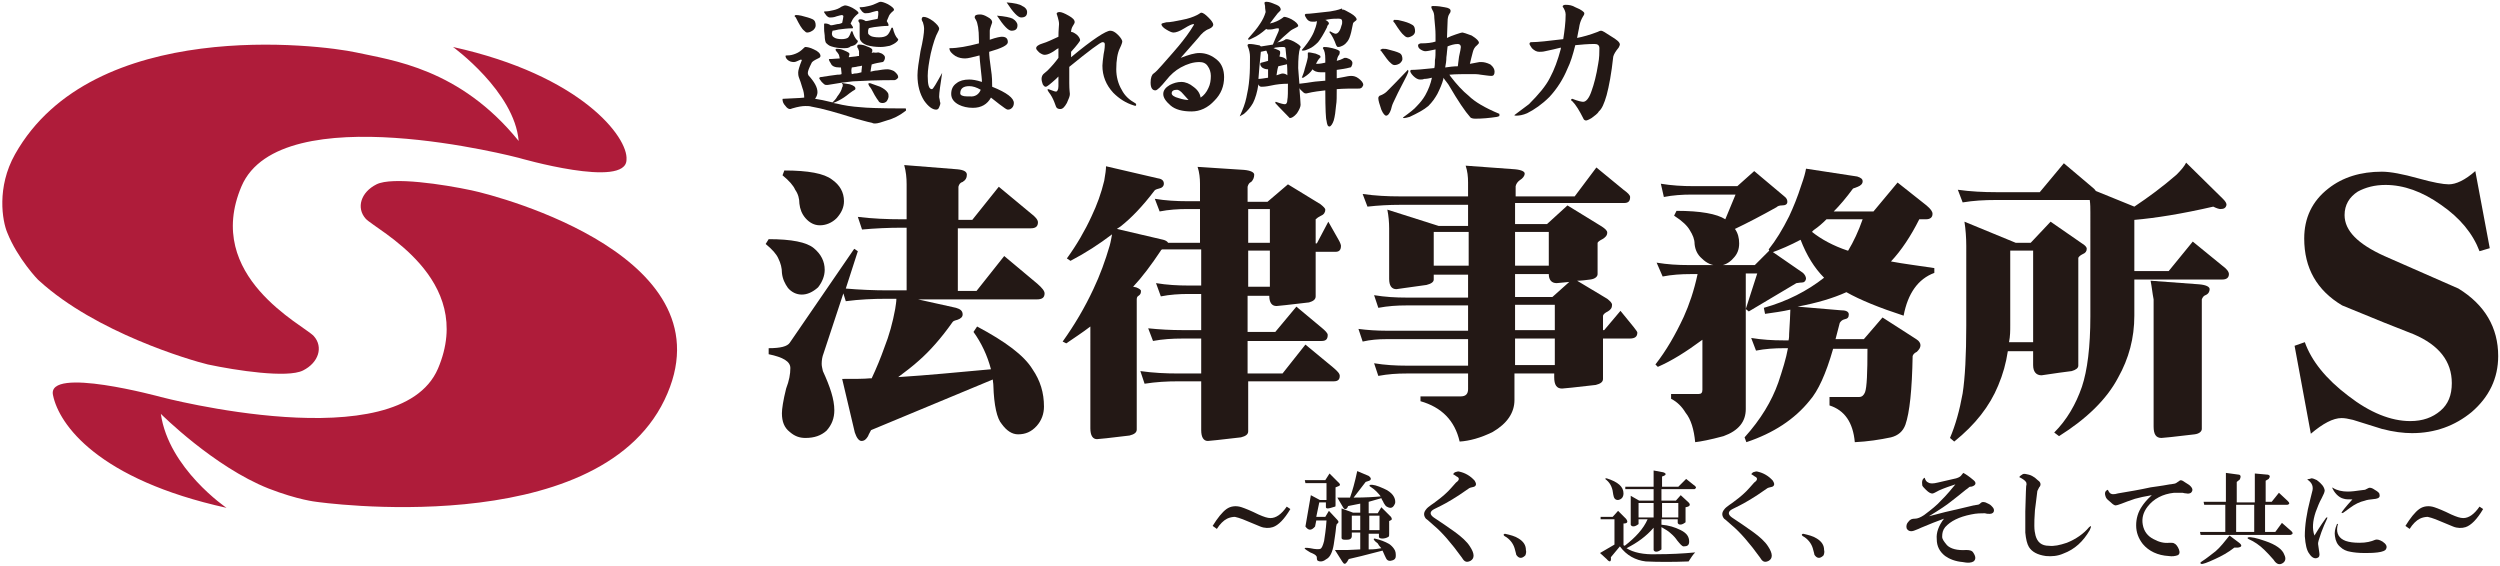
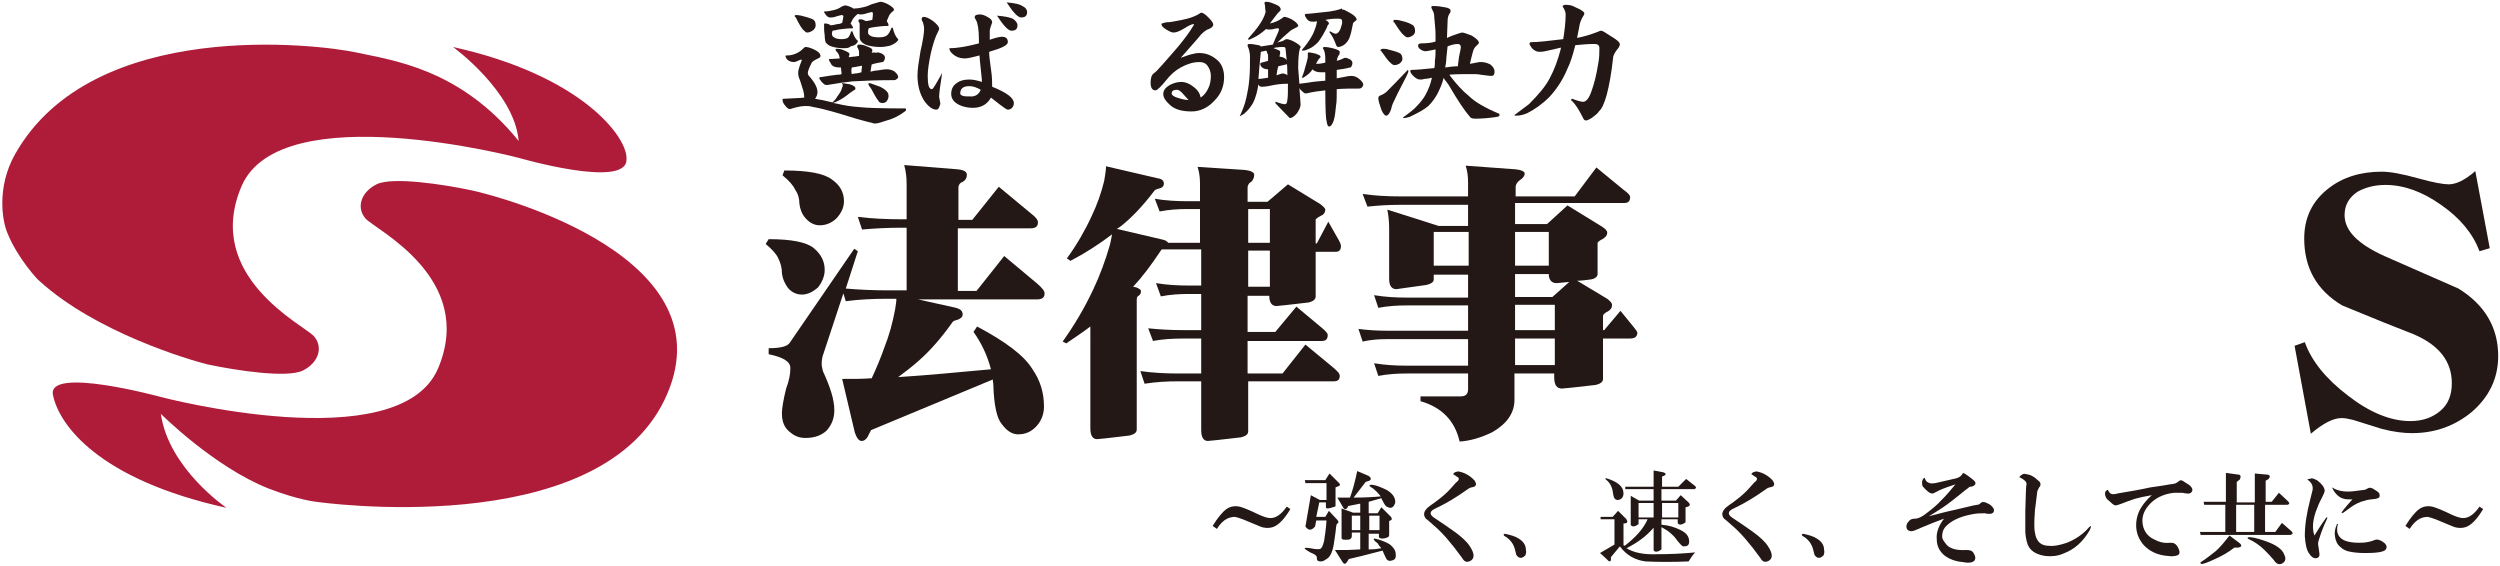
<svg xmlns="http://www.w3.org/2000/svg" version="1.1" id="レイヤー_1" x="0px" y="0px" width="415px" height="94px" viewBox="0 0 415 94" style="enable-background:new 0 0 415 94;" xml:space="preserve">
  <style type="text/css">
	.st0{fill:#231815;}
	.st1{fill:#AF1C3A;}
</style>
  <g>
    <g>
      <path class="st0" d="M276.1,78.4c0.6,0.2,0.5,0.5-0.2,0.7v1.7h2.7l1.3-1.3l1.5,1.2c0.2,0.2,0.2,0.3-0.1,0.5h-5.5v1.9h2.4l0.8-0.9    l1.3,1.2c0.4,0.4,0.2,0.7-0.5,0.8v2.5l-0.3,0.2c-0.5,0.3-0.9,0.2-1-0.1v-0.6h-2.7v0.9c1.2,0.1,2.2,0.4,3.2,0.9    c1,0.5,1.4,1.1,1.4,1.9c0,0.6-0.3,0.8-0.9,0.8c-0.3,0-0.6-0.4-1.1-1c-0.2-0.3-0.5-0.7-1.1-1.2c-0.3-0.3-0.8-0.6-1.5-1v3.7    l-0.3,0.2c-0.5,0.3-0.9,0.2-1-0.1v-3.7c-1.2,1.4-2.7,2.5-4.5,3.4c1.1,0.7,2.8,1.1,5.1,1c2.1,0,4.2-0.1,6.3-0.3    c-0.4,0.4-0.7,0.9-1.1,1.5c-2.6,0.1-5,0.1-7.1,0c-1.7-0.2-3.2-1-4.3-2.5l-1.5,1.8c0.1,0.8-0.2,0.9-0.7,0.3l-1.1-1l2.4-1.4v-4.2    h-2.3v-0.4h2l0.9-1l1.3,1.3c0.4,0.5,0.3,0.8-0.4,0.8v3.6l0.2,0.1c1.8-1.4,3.1-2.8,3.8-4.4H272V87l-0.3,0.2c-0.5,0.3-0.9,0.2-1-0.1    v-4.8l1.4,0.8h2.4v-1.9h-4.7v-0.4h4.7v-2.7L276.1,78.4z M269.5,81.9c0,0.6-0.3,1-0.9,1.1c-0.5,0-0.7-0.3-0.8-0.9    c-0.1-1-0.4-1.8-1.1-2.4c-0.3-0.2-0.3-0.3,0-0.3C268.6,80,269.5,80.8,269.5,81.9z M272,85.9h2.5v-2.4H272V85.9z M275.9,85.9h2.7    v-2.4h-2.7V85.9z" />
    </g>
    <g>
      <path class="st0" d="M201.3,87.3c0.8-1.3,1.6-2.3,2.3-2.8c0.7-0.5,1.6-0.6,2.5-0.3c0.6,0.2,1.6,0.6,2.8,1.2c0.9,0.4,1.5,0.6,2,0.6    c0.9,0,1.8-0.6,2.7-1.9l0.6,0.4c-1,1.7-2,2.7-2.9,3c-0.6,0.2-1.4,0.2-2.1-0.1c-0.7-0.3-1.7-0.7-2.9-1.2c-0.5-0.2-0.9-0.3-1.3-0.4    c-0.4,0-0.9,0.1-1.3,0.3c-0.6,0.3-1.2,0.9-1.7,1.7L201.3,87.3z" />
      <path class="st0" d="M221.8,87.4c-0.1,1.2-0.3,2.2-0.4,3c-0.2,1.2-0.6,2.1-1.2,2.4c-0.5,0.4-1,0.5-1.4,0.3c-0.1,0-0.2-0.2-0.2-0.4    c0-0.2,0-0.3-0.1-0.4c-0.1-0.2-0.5-0.4-1-0.6c-0.5-0.3-0.8-0.5-0.9-0.6c-0.1-0.2,0.2-0.2,0.9-0.1c0.9,0.2,1.5,0.2,1.7,0.1    c0.2-0.1,0.4-0.5,0.6-1.3c0.1-0.7,0.3-1.8,0.4-3.4h-1.7l-0.2,1c-0.6,0.7-1.1,0.7-1.6,0l0.9-5.2l1.5,0.8h1.1v-2.8h-3.5l-0.1-0.5    h3.4l0.7-1.1l1.6,1.6c0.2,0.2,0.2,0.4-0.1,0.5l-0.5,0.2v2.9c0,0.2,0,0.3-0.1,0.3c-0.6,0.2-1,0.3-1.2,0.3c-0.2,0-0.3-0.1-0.3-0.2    v-0.8H219l-0.5,2.4h1.5l0.6-1l1.4,1.5c0.3,0.3,0.2,0.5-0.1,0.7L221.8,87.4z M227.3,91.2c0.9,0,1.5-0.1,2-0.2    c-0.3-0.3-0.5-0.6-0.6-0.8c-0.7-0.5-0.8-0.8-0.5-0.8c0.9,0.2,1.7,0.5,2.4,0.9c0.3,0.2,0.6,0.5,0.8,0.8c0.3,0.4,0.3,0.8,0.3,1.2    c0,0.4-0.2,0.6-0.5,0.7c-0.5,0.2-0.9,0.1-1.1-0.3c-0.1-0.2-0.3-0.6-0.6-1.3l-3.5,0.9l-2.1,0.5l-0.3,0.5c-0.3,0.4-0.5,0.4-0.8-0.1    l-1.2-1.9h2.1l2.1-0.1v-2.8h-1.4v0.6c0,0.2-0.1,0.4-0.3,0.5c-0.2,0.1-0.5,0.1-0.8,0.1c-0.4,0-0.6-0.1-0.6-0.3v-4.9l1.9,0.7h1.2    v-1.5l-2,0.4l-0.1,0.2c-0.2,0.4-0.5,0.4-0.7,0.1l-1-1.7c0.5,0,1.2,0,2.1,0c0.4-1.1,0.8-2.5,1.2-4.4l1.9,0.8    c0.4,0.3,0.5,0.6,0.1,0.8l-0.6,0.2l-2,2.6c2,0,3.5-0.1,4.5-0.2c-0.4-0.5-0.9-1.1-1.7-1.6c-0.2-0.1-0.2-0.2-0.1-0.3    c0.5-0.1,1.2,0.1,2.3,0.6c1.4,0.6,2,1.5,1.9,2.4c-0.3,0.8-0.7,1-1.4,0.6c-0.2-0.1-0.3-0.3-0.5-0.6c-0.1-0.3-0.3-0.5-0.4-0.8    c-0.7,0.2-1.4,0.4-2.1,0.6v1.9h1.5l0.6-1l1.6,1.6c0.2,0.3,0.2,0.5-0.1,0.6l-0.2,0.1v2.1c0,0.3,0,0.4-0.1,0.5    c-0.3,0.2-0.7,0.3-1,0.3c-0.4,0-0.6-0.1-0.6-0.3v-0.5h-1.7V91.2z M224.4,85.6V88h1.4v-2.4H224.4z M227.3,88h1.7v-2.4h-1.7V88z" />
      <path class="st0" d="M241.2,78.7c0.1-0.1,0.2-0.2,0.3-0.3c0.3-0.1,0.6-0.2,0.8-0.1c0.9,0.2,1.8,0.7,2.5,1.5c0.3,0.5,0.3,0.8-0.1,1    c-0.5,0.1-0.8,0.2-0.9,0.3c-2.1,1.5-3.7,2.4-4.5,2.8l-1.2,0.6c-0.8,0.4-0.8,0.9-0.1,1.4c1.2,0.8,2.4,1.6,3.5,2.4    c1.1,0.8,2,1.6,2.5,2.4c0.8,1.2,0.8,2,0.1,2.4c-0.6,0.3-1,0.2-1.4-0.5c-1.8-2.5-3.4-4.3-4.6-5.3c-0.7-0.6-1.1-1-1.4-1.2    c-0.4-0.5-0.4-1,0-1.5c0.2-0.3,0.5-0.5,0.9-0.8c0.2-0.1,0.4-0.3,0.7-0.5c1.1-0.8,2-1.6,2.6-2.3l0.8-0.9c0.6-0.4,0.6-0.8,0.1-1    C241.7,79,241.5,78.9,241.2,78.7z" />
      <path class="st0" d="M253.2,92.2c-0.6,0.6-1.1,0.5-1.5-0.1c0-0.1-0.1-0.4-0.2-0.8c-0.2-0.9-0.7-1.6-1.4-2.1    c-0.6-0.3-0.6-0.5-0.3-0.6c0.9,0.2,1.7,0.4,2.3,0.8c0.8,0.5,1.2,1.1,1.2,1.9C253.4,91.6,253.3,92,253.2,92.2z" />
      <path class="st0" d="M290.7,78.7c0.1-0.1,0.2-0.2,0.3-0.3c0.3-0.1,0.6-0.2,0.8-0.1c0.9,0.2,1.8,0.7,2.5,1.5c0.3,0.5,0.3,0.8-0.1,1    c-0.5,0.1-0.8,0.2-0.9,0.3c-2.1,1.5-3.7,2.4-4.5,2.8l-1.2,0.6c-0.8,0.4-0.8,0.9-0.1,1.4c1.2,0.8,2.4,1.6,3.5,2.4    c1.1,0.8,2,1.6,2.5,2.4c0.8,1.2,0.8,2,0.1,2.4c-0.6,0.3-1,0.2-1.4-0.5c-1.8-2.5-3.4-4.3-4.6-5.3c-0.7-0.6-1.1-1-1.4-1.2    c-0.4-0.5-0.4-1,0-1.5c0.2-0.3,0.5-0.5,0.9-0.8c0.2-0.1,0.4-0.3,0.7-0.5c1.1-0.8,2-1.6,2.6-2.3l0.8-0.9c0.6-0.4,0.6-0.8,0.1-1    C291.2,79,291,78.9,290.7,78.7z" />
      <path class="st0" d="M302.7,92.2c-0.6,0.6-1.1,0.5-1.5-0.1c0-0.1-0.1-0.4-0.2-0.8c-0.2-0.9-0.7-1.6-1.4-2.1    c-0.6-0.3-0.6-0.5-0.3-0.6c0.9,0.2,1.7,0.4,2.3,0.8c0.8,0.5,1.2,1.1,1.2,1.9C302.9,91.6,302.8,92,302.7,92.2z" />
      <path class="st0" d="M322.7,86.1c-1.1,0.4-2.4,0.9-3.8,1.5c-0.6,0.3-1,0.4-1.2,0.5c-0.6,0.2-1,0-1.2-0.4c-0.1-0.4,0-0.8,0.3-1.1    c0.3-0.4,0.6-0.5,1.1-0.5c0.4,0,0.9-0.2,1.5-0.6c1.2-0.9,2.2-1.7,2.8-2.4c0.4-0.4,0.9-0.9,1.4-1.5c0.3-0.4,0.7-0.8,1-1.2    c-0.9,0.3-1.8,0.6-2.7,1c-0.4,0.2-0.7,0.4-1,0.5c-0.3,0.1-0.7-0.1-1.2-0.6c-0.3-0.3-0.5-0.5-0.6-0.7c-0.1-0.7,0-1.1,0.4-1.3    c0.1,0.4,0.3,0.7,0.6,0.8c0.3,0.2,0.8,0.2,1.6,0c0.9-0.2,1.8-0.4,2.6-0.6c0.6-0.1,1-0.3,1.2-0.5l0.4-0.5c0.4,0.2,1,0.6,1.7,1.2    c0.5,0.4,0.4,0.8-0.1,1c-0.2,0.1-0.4,0.1-0.5,0.1c0,0-0.2,0.1-0.4,0.3c-0.2,0.1-1.1,0.9-2.8,2.2c-0.6,0.5-1.8,1.3-3.6,2.4l2.7-0.7    l2.6-0.6c0.7-0.2,1.4-0.3,2.1-0.5c0.2,0,0.4-0.1,0.6-0.1c0.3,0,0.5-0.2,0.6-0.3c0.2-0.2,0.4-0.2,0.8-0.1c0.4,0.2,0.7,0.3,0.9,0.5    c0.3,0.3,0.5,0.5,0.5,0.8c0,0.4-0.3,0.6-0.7,0.6c-0.2,0-0.5,0-0.8-0.1c-0.6,0-1.4,0-2.3,0.2c-2,0.4-3.4,1.1-4.3,2.1    c-0.4,0.5-0.5,1-0.5,1.6c0,0.4,0.3,0.8,0.8,1.4c0.6,0.6,1.7,0.9,3.2,0.8c0.6,0,1,0.1,1.2,0.5c0.4,0.6,0.4,1.1,0,1.4    c-0.3,0.2-0.9,0.3-1.8,0.1c-1.2-0.1-2.2-0.5-2.9-1c-0.9-0.7-1.4-1.6-1.4-2.8C321.4,88.4,321.8,87.3,322.7,86.1z" />
      <path class="st0" d="M335.2,79.2c0.1-0.2,0.3-0.3,0.6-0.5c0.2-0.1,0.6,0,1,0.1c0.4,0.1,0.7,0.3,1,0.5c0.3,0.3,0.6,0.5,0.7,0.6    c0.3,0.3,0.3,0.7,0,1c-0.1,0.2-0.2,0.4-0.3,0.6c-0.2,1.5-0.3,2.6-0.4,3.2c-0.1,1.2-0.1,2.1-0.1,2.6c0,0.7,0.1,1.2,0.2,1.6    c0.3,1.1,1,1.7,2.2,1.7c0.9,0.1,1.8-0.1,3-0.5c1.5-0.6,2.8-1.5,3.7-2.6c0.4-0.3,0.4-0.2,0.1,0.5c-1.1,1.9-2.5,3.2-4.4,3.9    c-0.9,0.4-1.9,0.5-2.9,0.4c-1.4-0.2-2.3-0.7-2.8-1.5c-0.3-0.5-0.5-1.3-0.6-2.4c0-0.9,0-2.1,0-3.5c0.1-2.9,0.1-4.4,0.2-4.4    c0-0.2,0-0.4-0.1-0.5C336.2,79.8,335.8,79.5,335.2,79.2z" />
      <path class="st0" d="M357.2,82.2c-1.2,0.2-2.1,0.4-2.8,0.6c-0.9,0.3-1.7,0.6-2.2,0.8c-0.5,0.2-0.9,0.3-1,0.3    c-0.2,0-0.5-0.2-0.8-0.5c-0.4-0.3-0.7-0.6-0.8-0.8c-0.3-0.7-0.2-1.1,0.3-1.3c0.1,0.2,0.2,0.4,0.3,0.5c0.3,0.3,0.7,0.3,1.4,0.1    c1.8-0.3,3.6-0.6,5.4-1c0.6-0.1,1.6-0.2,3.2-0.5c0.3,0,0.5-0.1,0.7-0.1c0.2,0,0.5-0.2,0.9-0.5c0.1-0.1,0.3-0.1,0.5,0    c0.5,0.3,0.8,0.5,1.1,0.7c0.6,0.5,0.7,0.9,0.3,1.3c-0.2,0.1-0.4,0.2-0.8,0.1c-0.3,0-0.5-0.1-0.6-0.1c-0.4,0-0.9,0-1.4,0    c-1.9,0.2-3.4,1-4.4,2.3c-0.7,0.9-1,1.9-0.8,3c0.2,1.1,0.8,1.9,1.8,2.4c0.9,0.5,1.8,0.7,2.6,0.6c0.4,0,0.7,0,0.8,0.1    c0.3,0.1,0.6,0.5,0.8,1c0.2,0.5,0.1,0.9-0.3,1c-0.3,0.1-0.8,0.2-1.4,0.1c-1.8-0.1-3.3-0.8-4.3-2c-0.7-0.9-1.1-1.9-1.1-3.1    c0-1.1,0.3-2.2,1-3.2C355.8,83.7,356.3,83,357.2,82.2z" />
      <path class="st0" d="M365.2,88.3h4.2v-4.5h-3.5l-0.1-0.5h3.7v-4.8l2.2,0.3c0.3,0.1,0.3,0.4,0.1,0.8l-0.5,0.4v3.4h3v-4.8l2.2,0.2    c0.3,0.1,0.4,0.3,0.1,0.7l-0.5,0.3v3.5h1l1.2-1.5l1.5,1.4c0.3,0.3,0.3,0.5-0.1,0.6H376v4.5h1.7l1.1-1.5l1.6,1.4    c0.3,0.3,0.2,0.5-0.2,0.6h-14.9L365.2,88.3z M370.9,90.9c-1,0.8-2.1,1.4-3.2,1.9c-1.3,0.6-2.1,0.9-2.3,0.8    c-0.2-0.1-0.2-0.2,0.1-0.4c0.8-0.5,1.5-1.1,2.3-1.7c0.8-0.7,1.5-1.6,2.3-2.6l1.6,1.2c0.5,0.4,0.5,0.7-0.2,0.8L370.9,90.9z     M371.2,83.8v4.5h3v-4.5H371.2z M373.3,89.5c-0.2-0.1-0.3-0.2-0.1-0.3c0.4-0.1,1.4,0.1,2.8,0.6c1.8,0.6,2.9,1.4,3.2,2.3    c0.3,0.6,0.2,1.1-0.3,1.4c-0.5,0.3-1,0.2-1.5-0.6c-0.6-0.7-1.1-1.2-1.5-1.6C375.1,90.5,374.2,89.9,373.3,89.5z" />
      <path class="st0" d="M384.2,88.9c0.3-0.5,0.9-1.5,1.9-2.9c0.2-0.2,0.3-0.2,0.2,0.1l-0.5,1.1c-0.3,0.7-0.6,1.5-0.9,2.5    c-0.1,0.3-0.1,0.5-0.1,0.6s0.1,0.6,0.2,1.4c0.1,0.5,0,0.8-0.3,0.9c-0.4,0.2-0.9,0-1.3-0.6c-0.5-0.6-0.7-1.6-0.8-3    c0-1.8,0.3-3.8,0.9-6.1l0.3-1.2c0.3-0.9,0-1.6-0.8-2.1c0,0,0.2-0.1,0.4-0.1l0.3-0.1c0.2,0,0.5,0.1,0.9,0.3    c0.8,0.6,1.2,1.1,1.3,1.7c0,0.3-0.2,0.7-0.5,1.3c-0.4,0.7-0.7,1.5-1,2.3C383.9,86.5,383.8,87.8,384.2,88.9z M390.5,82.9    c-0.6,0-1.1,0-1.4-0.1c-0.5-0.1-0.9-0.4-1.2-0.7c-0.4-0.4-0.6-0.8-0.7-1c-0.1-0.2,0-0.2,0.1-0.1c0.6,0.4,1.5,0.6,2.4,0.6    c0.7,0,1.4-0.1,2.1-0.2l0.8-0.1c0.2-0.1,0.4-0.2,0.6-0.3c0.2-0.1,0.6,0,1,0.3c0.5,0.3,0.8,0.5,0.8,0.8c0.1,0.4-0.1,0.6-0.6,0.7    c-1,0.1-1.6,0.2-1.8,0.3c-0.9,0.2-1.7,0.6-2.5,1.2l-1.1,0.8c-0.2,0.1-0.3,0.1-0.3,0S389.4,84.1,390.5,82.9z M388.1,87l-0.1,0.4    c-0.2,1.2,0.3,2,1.4,2.4c0.6,0.2,1.3,0.3,2.3,0.3c1.1,0,1.9-0.2,2.6-0.5c0.3-0.1,0.7,0,1.2,0.3c0.6,0.4,0.8,0.8,0.6,1.2    c-0.1,0.3-0.6,0.5-1.4,0.6c-0.8,0.1-1.5,0.1-2.2,0.1c-1,0-1.8-0.1-2.3-0.2c-0.7-0.1-1.3-0.4-1.7-0.8c-0.5-0.4-0.8-1-0.9-1.8    c-0.1-0.6,0-1.2,0.3-1.9C387.9,87,388,86.9,388.1,87z" />
      <path class="st0" d="M399.3,87.3c0.8-1.3,1.6-2.3,2.3-2.8c0.7-0.5,1.6-0.6,2.5-0.3c0.6,0.2,1.6,0.6,2.8,1.2c0.9,0.4,1.5,0.6,2,0.6    c0.9,0,1.8-0.6,2.7-1.9l0.6,0.4c-1,1.7-2,2.7-2.9,3c-0.6,0.2-1.4,0.2-2.1-0.1c-0.7-0.3-1.7-0.7-2.9-1.2c-0.5-0.2-0.9-0.3-1.3-0.4    c-0.4,0-0.9,0.1-1.3,0.3c-0.6,0.3-1.2,0.9-1.7,1.7L399.3,87.3z" />
    </g>
    <g>
      <path class="st1" d="M52.5,83.3c0,0,46.4,6.7,57.8-16.9c11.4-23.6-27.3-33.8-32-34.8c-4.7-1-13.2-2.3-15.8-1    c-2.6,1.3-3.4,3.9-1.8,5.7c1.6,1.8,18.4,9.9,12,24.9c-6.5,15.1-46,4.7-46,4.7s-19-5.2-17.9-0.3c1,4.9,7.5,14,28.8,18.7    c0,0-9.6-6.5-10.9-15.6c0,0,8.8,8.8,17.9,12.4C49.5,83,52.5,83.3,52.5,83.3z" />
      <path class="st1" d="M59.1,8.7c-6-1.3-43.7-6-56.6,16.9c-3.1,5.5-2.1,11.1-1.3,13c1.7,4.3,5.2,8,5.3,8c9.4,8.6,25.1,13.2,28,13.9    c4.7,1,13.2,2.3,15.8,1c2.6-1.3,3.4-3.9,1.8-5.7c-1.6-1.8-18.4-9.9-12-24.9c6.5-15.1,46-4.7,46-4.7s17.9,5.2,17.9,0.3    c0.3-3.7-7.5-14-28.8-18.7c0,0,10.2,7.4,10.9,15.6C76.3,11.3,65,10,59.1,8.7z" />
    </g>
    <g>
      <g>
        <path class="st0" d="M127.6,39.7c3.8,0,6.3,0.5,7.5,1.5c1.2,1,1.8,2.2,1.8,3.6c0,1-0.4,2-1.1,2.9c-0.9,0.8-1.8,1.2-2.7,1.2     c-0.9,0-1.7-0.4-2.3-1.1c-0.5-0.7-0.9-1.5-1-2.5c0-0.8-0.2-1.6-0.6-2.4c-0.3-0.7-1-1.5-2.1-2.4L127.6,39.7z M141.8,41.3l0.6,0.4     l-2,6.2c2.3,0.2,4.7,0.3,7,0.3h3.1V37.8h-0.8c-2.2,0-4.4,0.1-6.6,0.3l-0.7-2.1c2.4,0.3,4.9,0.4,7.3,0.4h0.8v-5.8     c0-1.1-0.1-2.1-0.4-3.2l8.8,0.7c1.1,0.1,1.6,0.4,1.6,0.9c0,0.5-0.2,0.9-0.7,1.2c-0.4,0.1-0.6,0.4-0.7,0.8v5.5h2.3l4.4-5.5     l5.3,4.4c0.8,0.6,1.2,1.1,1.2,1.5c0,0.7-0.4,1-1.2,1H159v10.4h3.1l4.6-5.8l5.5,4.6c0.8,0.7,1.2,1.2,1.2,1.6c0,0.7-0.4,1-1.3,1     h-19.7l6.3,1.4c0.7,0.2,1.1,0.5,1.1,1.1c0,0.4-0.3,0.7-0.9,0.9c-0.4,0.1-0.7,0.2-0.8,0.4c-1.9,2.7-3.8,4.8-5.5,6.3     c-1.1,1-2.3,1.9-3.5,2.8c4.8-0.3,9.9-0.8,15.4-1.3c-0.6-2.3-1.6-4.4-2.9-6.2l0.6-0.9c4.7,2.5,7.8,4.8,9.2,7.1     c1.3,1.9,1.9,3.9,1.9,6.2c0,1.2-0.4,2.3-1.2,3.2c-0.9,1-1.9,1.4-3.1,1.4c-1,0-1.9-0.6-2.7-1.7c-0.8-0.9-1.3-3.1-1.4-6.4     c0-0.4-0.1-0.7-0.1-1l-20.2,8.4c-0.2,0.4-0.4,0.7-0.5,1c-0.3,0.5-0.6,0.8-1.1,0.8c-0.4,0-0.8-0.5-1.1-1.4l-2.1-8.9     c2.1,0,3.7,0,4.6-0.1c0.1,0,0.2,0,0.3,0c0.8-1.7,1.5-3.4,2.1-5.1c0.8-2,1.4-4.2,1.8-6.4c0.1-0.7,0.2-1.2,0.2-1.7h-1.7     c-2.2,0-4.4,0.1-6.7,0.4l-0.4-1.3l-3.3,10c-0.2,0.5-0.3,1.1-0.3,1.7c0,0.4,0.1,0.7,0.2,1.2c1.2,2.6,1.9,4.7,1.9,6.5     c0,1.3-0.4,2.4-1.3,3.4c-0.9,0.8-2,1.2-3.5,1.2c-1,0-1.8-0.3-2.6-1c-0.9-0.7-1.3-1.7-1.3-3.1c0-0.7,0.2-2.1,0.7-4.1     c0.5-1.3,0.7-2.4,0.7-3.4c0-1.1-1.2-1.8-3.6-2.3v-1c2,0,3.1-0.3,3.5-0.9L141.8,41.3z M130.2,28.3c4,0,6.6,0.5,7.9,1.5     c1.3,0.9,2,2.1,2,3.6c0,1-0.4,1.9-1.2,2.8c-0.8,0.8-1.8,1.2-2.8,1.2c-0.9,0-1.7-0.4-2.4-1.2c-0.6-0.7-0.9-1.5-1-2.4     c0-0.8-0.2-1.6-0.7-2.3c-0.3-0.7-1-1.5-2.1-2.4L130.2,28.3z" />
        <path class="st0" d="M183.6,27.6l8.6,2c0.7,0.1,1,0.4,1,0.9c0,0.4-0.3,0.7-0.8,0.8c-0.4,0.1-0.7,0.2-0.8,0.4     c-1.9,2.5-3.8,4.5-5.6,5.9c-0.2,0.1-0.4,0.3-0.6,0.4l7.7,1.8c0.4,0.1,0.7,0.3,0.8,0.5h5.3v-5.6h-2.1c-1.5,0-3.1,0.1-4.6,0.4     l-0.8-2.1c1.8,0.3,3.6,0.4,5.4,0.4h2.1v-2.9c0-0.9-0.1-1.9-0.4-2.8l7.7,0.5c1.1,0.1,1.7,0.4,1.7,0.8c0,0.5-0.2,0.9-0.5,1.2     c-0.3,0.1-0.5,0.4-0.6,0.8v2.5h3.3l3.4-2.9l5.4,3.3c0.5,0.4,0.8,0.7,0.8,0.9c0,0.4-0.2,0.8-0.7,1c-0.4,0.2-0.7,0.4-0.9,0.6v4h0.2     l1.9-3.6l1.7,3c0.3,0.5,0.4,0.9,0.4,1c0,0.7-0.3,1-0.9,1h-3.3v7.4c0,0.5-0.4,0.8-1.1,1c-3.4,0.4-5.2,0.6-5.4,0.6     c-0.8,0-1.2-0.6-1.2-1.7h-3.6v6h4.6l3.5-4.2l4.2,3.5c0.6,0.5,1,0.9,1,1.2c0,0.7-0.3,1-1,1h-12.3V62h5.8l3.8-4.8l4.6,3.8     c0.7,0.6,1.1,1,1.1,1.4c0,0.6-0.3,0.9-1,0.9h-14.2v8.3c0,0.5-0.4,0.8-1.2,1c-3.4,0.4-5.3,0.6-5.5,0.6c-0.7,0-1.1-0.6-1.1-1.8     v-8.1h-3.8c-1.9,0-3.7,0.1-5.6,0.4l-0.7-2.1c2.1,0.3,4.2,0.4,6.3,0.4h3.8v-5.8h-3.1c-1.7,0-3.3,0.1-4.9,0.4l-0.8-2.1     c1.9,0.2,3.8,0.3,5.7,0.3h3.1v-6h-2.1c-1.5,0-3.1,0.1-4.6,0.4l-0.8-2.2c1.8,0.3,3.6,0.4,5.4,0.4h2.1v-6h-6.5     c-0.1,0.1-0.2,0.1-0.2,0.2c-1.6,2.4-3.1,4.4-4.6,6l0.5,0.1c0.5,0.2,0.8,0.4,0.8,0.6c0,0.4-0.1,0.6-0.4,0.8     c-0.2,0.1-0.3,0.3-0.3,0.6v21.6c0,0.5-0.4,0.8-1.2,1c-3.3,0.4-5.1,0.6-5.4,0.6c-0.7,0-1.1-0.6-1.1-1.8V54.2c-1.3,1-2.7,1.9-4,2.8     l-0.6-0.3c2-2.8,3.7-5.7,5.1-8.7c1.1-2.3,2-4.8,2.7-7.2c0.2-0.7,0.3-1.4,0.4-1.9c-2.1,1.6-4.4,3.1-6.9,4.4l-0.6-0.4     c1.6-2.2,3-4.6,4.1-7c0.9-1.9,1.6-3.8,2.1-5.9C183.5,28.9,183.6,28.1,183.6,27.6z M207.2,34.7v5.6h3.6v-5.6H207.2z M207.2,41.6v6     h3.6v-6H207.2z" />
        <path class="st0" d="M265,27.8l4.5,3.7c0.7,0.5,1.1,0.9,1.1,1.2c0,0.7-0.3,1-1,1h-18.1v3.5h5.3l3.4-3.1l5.7,3.5     c0.6,0.4,0.9,0.7,0.9,1c0,0.5-0.3,0.8-0.8,1.1c-0.4,0.2-0.7,0.4-0.8,0.6v5.2c0,0.4-0.4,0.8-1.2,0.9c-0.8,0.1-1.5,0.2-2.2,0.2l5,3     c0.5,0.4,0.8,0.7,0.8,1c0,0.5-0.2,0.8-0.7,1.1c-0.4,0.2-0.7,0.4-0.8,0.7v2.4h0.2l2.7-3.2l2.2,2.7c0.4,0.5,0.6,0.8,0.6,0.9     c0,0.7-0.4,1-1.3,1h-4.4v6.7c0,0.5-0.4,0.8-1.2,1c-3.5,0.4-5.3,0.6-5.6,0.6c-0.9,0-1.3-0.6-1.3-1.9V62h-6.6v4.4     c0,2.1-1.2,3.9-3.6,5.3c-2,1-3.9,1.5-5.5,1.6c-0.8-3.5-3-5.7-6.5-6.7v-0.8h6.7c0.8,0,1.2-0.4,1.2-1.2V62h-10.2     c-1.6,0-3.1,0.1-4.7,0.4l-0.7-2.1c1.8,0.3,3.6,0.4,5.4,0.4h10.2v-4.4h-13.6c-1.3,0-2.6,0.1-3.9,0.4l-0.7-2.1     c1.5,0.2,3.1,0.3,4.6,0.3h13.6v-4.2h-10.2c-1.6,0-3.1,0.1-4.7,0.4l-0.7-2.1c1.8,0.3,3.6,0.4,5.4,0.4h10.2v-3.8H238v0.8     c0,0.4-0.4,0.7-1.2,0.9c-3.1,0.4-4.8,0.7-5,0.7c-0.8,0-1.2-0.6-1.2-1.7v-8.4c0-1-0.1-2.1-0.3-3.1l8.5,2.7h4.9v-3.5h-11.3     c-1.8,0-3.6,0.1-5.4,0.3l-0.8-2.1c2.1,0.3,4.1,0.4,6.2,0.4h11.3v-2.3c0-1-0.1-1.9-0.4-2.8l8.2,0.6c1.1,0.1,1.6,0.4,1.6,0.7     c0,0.4-0.3,0.8-0.8,1.1c-0.4,0.3-0.6,0.6-0.7,1v1.7h9.8L265,27.8z M238,44.1h5.8v-5.6H238V44.1z M251.5,38.5v5.6h5.6v-5.6H251.5z      M251.5,45.5v3.8h6.2l2.8-2.5c-1.2,0.1-1.9,0.2-2.1,0.2c-0.8,0-1.3-0.5-1.3-1.5H251.5z M251.5,50.6v4.2h6.6v-4.2H251.5z      M251.5,56.2v4.4h6.6v-4.4H251.5z" />
-         <path class="st0" d="M275,43.6c1.8,0.3,3.5,0.4,5.3,0.4h11l2.5-2.5l5.5,3.8c0.3,0.3,0.5,0.6,0.5,1c-0.1,0.4-0.3,0.6-0.7,0.6     c-0.4,0-0.7,0.1-0.9,0.1l-7.9,4.7l-0.5-0.4l1.9-5.9h-1.9v22.5c0,2.1-1.2,3.6-3.7,4.5c-2.2,0.6-3.8,0.9-4.7,1     c-0.2-2.1-0.7-3.8-1.6-4.9c-0.6-1-1.4-1.8-2.4-2.3v-0.8h4.6c0.4,0,0.6-0.2,0.6-0.7v-8.3c-2.7,2-5.1,3.5-7.4,4.5l-0.4-0.4     c1.8-2.3,3.3-4.9,4.7-7.9c0.9-2,1.7-4.3,2.3-7.1h-1.2c-1.5,0-3.1,0.1-4.6,0.4L275,43.6z M275.7,30.5c1.8,0.3,3.6,0.4,5.4,0.4h7.3     l2.8-2.5l5,4.2c0.4,0.3,0.5,0.6,0.5,0.9c0,0.4-0.3,0.6-0.9,0.6c-0.4,0-0.7,0.1-0.9,0.3c-2.5,1.4-4.8,2.6-6.9,3.6     c0.5,0.7,0.7,1.5,0.7,2.4c0,1-0.3,1.8-1,2.5c-0.7,0.8-1.6,1.2-2.4,1.2c-1.1,0-2-0.4-2.8-1.2c-0.7-0.6-1.1-1.4-1.2-2.4     c0-0.8-0.3-1.5-0.8-2.3c-0.4-0.7-1.2-1.5-2.6-2.4l0.4-0.8c4,0,6.7,0.5,8.1,1.4l1.7-4.1h-7.3c-1.5,0-3.1,0.1-4.6,0.4L275.7,30.5z      M299.8,28l8.5,1.3c0.6,0.2,0.9,0.4,0.9,0.8c0,0.4-0.3,0.7-0.8,0.9c-0.3,0.1-0.5,0.2-0.8,0.3c-1.1,1.5-2.2,2.8-3.2,3.8h6.6l4-4.8     l4.8,3.8c0.7,0.6,1,1,1,1.4c0,0.6-0.4,0.9-1.1,0.9h-1.1c-1.4,2.8-3,5.2-4.7,7c2.1,0.4,4.6,0.7,7.2,1.1v0.8     c-2.7,1-4.4,3.4-5.1,7.1c-4-1.3-7.2-2.6-9.5-3.9c-2.2,1-4.9,1.8-8.1,2.4l7.1,0.6c0.9,0,1.4,0.2,1.4,0.7c0,0.5-0.2,0.7-0.7,0.8     c-0.4,0.1-0.6,0.3-0.8,0.6c-0.2,0.9-0.5,1.8-0.7,2.7h4.7l3.1-3.6l5.6,3.6c0.5,0.3,0.7,0.7,0.7,1c0,0.4-0.2,0.7-0.6,1.1     c-0.4,0.2-0.6,0.4-0.7,0.7c-0.1,5.6-0.5,9.4-1.2,11.4c-0.4,1.1-1.2,1.8-2.4,2.1c-1.9,0.4-3.9,0.7-6,0.8c-0.3-3.3-1.7-5.3-4.2-6.1     v-1.4h4.9c0.5,0,0.8-0.3,1-0.8c0.3-0.8,0.4-3.2,0.4-7.2h-5.7c-1.2,4.2-2.5,7-3.9,8.6c-2.5,3.1-6,5.4-10.5,6.9l-0.3-0.8     c2.7-3,4.5-6,5.6-9.1c0.7-2.1,1.3-4,1.6-5.7h-0.7c-1.5,0-3.1,0.1-4.6,0.4l-0.8-2.1c1.8,0.3,3.6,0.4,5.3,0.4h0.9     c0.1-0.4,0.1-0.8,0.1-1.1c0.1-1.9,0.2-3.2,0.2-4c-1.3,0.3-2.8,0.5-4.2,0.7l-0.2-1c3.9-1.1,7.2-2.8,10-5c-1.6-1.6-2.9-3.7-3.9-6.3     c-1.7,0.9-3.3,1.6-5,2.2l-0.3-0.6c1.2-1.5,2.3-3.3,3.4-5.5c0.7-1.5,1.4-3.2,2-5.1C299.5,29.4,299.7,28.6,299.8,28z M300.8,38.5     c1.5,1.2,3.5,2.3,5.9,3.1c0,0,0.1,0,0.1,0c0.9-1.5,1.7-3.2,2.4-5.2h-6c-0.7,0.7-1.4,1.3-2,1.7C301.1,38.2,300.9,38.3,300.8,38.5z     " />
-         <path class="st0" d="M326.1,36.8l8.5,3.5h2.5l3.3-3.5l5.2,3.6c0.5,0.3,0.8,0.6,0.8,0.9c0,0.4-0.2,0.7-0.7,0.9     c-0.4,0.2-0.6,0.4-0.7,0.6v17.9c0,0.4-0.4,0.7-1.1,0.9c-3.2,0.4-4.8,0.7-5,0.7c-0.9,0-1.4-0.6-1.4-1.7v-2.3h-4.2     c-0.3,2-0.8,3.8-1.6,5.7c-1.4,3.4-3.8,6.5-7.3,9.3l-0.7-0.6c0.9-2.1,1.6-4.6,2.1-7.4c0.4-2.6,0.6-6.4,0.6-11.2V40.8     C326.4,39.5,326.3,38.1,326.1,36.8z M342.6,27.1l4.5,3.8c0.4,0.3,0.7,0.6,0.8,0.8l6.4,2.6c2.4-1.6,4.7-3.3,7-5.3     c0.8-0.8,1.3-1.4,1.6-2l6.1,6c0.4,0.4,0.6,0.7,0.6,1c-0.1,0.5-0.4,0.7-1,0.7c-0.2,0-0.6-0.1-1.2-0.4c-5.2,1.2-9.6,1.9-13.1,2.2     V45h5.7l4-4.9l4.9,4c0.7,0.5,1.1,1,1.1,1.4c0,0.6-0.4,0.9-1.1,0.9h-14.6v6c0,3.7-0.9,7.1-2.7,10.3c-1.9,3.6-5.2,6.8-9.8,9.7     l-0.8-0.6c2.1-2.1,3.6-4.7,4.6-7.6c0.9-2.7,1.4-6.6,1.4-11.7V35.3c0-0.7,0-1.4-0.1-2.1h-15.6c-1.9,0-3.7,0.1-5.5,0.4l-0.8-2.1     c2.1,0.3,4.3,0.4,6.3,0.4h7.3L342.6,27.1z M333.5,56.8h4V41.6h-3.8v12.3C333.7,54.9,333.7,55.8,333.5,56.8z M357,46.6l8.1,0.6     c1.1,0.1,1.7,0.4,1.7,0.8c0,0.4-0.2,0.8-0.7,1c-0.3,0.1-0.5,0.4-0.6,0.7v21.5c0,0.4-0.4,0.8-1.2,0.9c-3.4,0.4-5.2,0.6-5.5,0.6     c-0.9,0-1.3-0.6-1.3-1.9V49.7C357.3,48.7,357.2,47.6,357,46.6z" />
      </g>
    </g>
    <g>
      <g>
        <path class="st0" d="M400.4,71.9c-1.4,0-3.1-0.2-5-0.7c-1-0.3-2.6-0.8-4.8-1.5c-0.8-0.2-1.4-0.3-1.9-0.3c-1.4,0-3.1,0.9-5.1,2.6     l-2.7-14.6l1.7-0.6c1.1,3.1,3.5,6.1,7.2,8.9c3.6,2.8,7.1,4.2,10.3,4.2c2.1,0,3.7-0.6,5-1.7c1.3-1.1,1.9-2.6,1.9-4.6     c0-3.6-2.1-6.3-6.3-8.1c-2.6-1-6.6-2.6-11.9-4.8c-4.2-2.5-6.3-6.2-6.3-11.1c0-3.4,1.3-6.2,4-8.3c2.4-1.9,5.4-2.8,8.9-2.8     c1.4,0,3.5,0.4,6,1.1c2.5,0.7,4.2,1,5.1,1c1.2,0,2.7-0.7,4.4-2.2l2.4,12.8l-1.7,0.5c-1.1-2.9-3.2-5.5-6.4-7.7     c-3.1-2.2-6.2-3.3-9.2-3.3c-1.8,0-3.3,0.4-4.6,1.1c-1.4,0.9-2.2,2.2-2.2,3.9c0,2.6,2.2,4.8,6.6,6.8l12.3,5.4     c4.4,2.7,6.6,6.5,6.6,11.2c0,3.7-1.5,6.8-4.4,9.3C407.5,70.7,404.2,71.9,400.4,71.9z" />
      </g>
    </g>
    <g>
-       <path class="st0" d="M139.9,13.8c0.1,0,0.5,0.1,1.2,0.2c0.6,0.2,0.9,0.4,0.9,0.7c0,0.1,0,0.1-0.1,0.2c-0.2,0.1-0.5,0.3-0.9,0.6    c-0.6,0.5-1.2,0.9-1.8,1.2c-0.2,0.1-0.6,0.3-0.9,0.4c0.2,0,0.4,0.1,0.6,0.1c1.2,0.3,2.5,0.5,4,0.6c0.8,0.1,3.2,0.2,7.4,0.2    c0.1,0,0.1,0.1,0.1,0.3c0,0.1-0.1,0.1-0.2,0.2c-0.9,0.7-1.9,1.2-3,1.5c-0.9,0.3-1.5,0.5-1.9,0.5c-0.2,0-0.4,0-0.5-0.1    c-1-0.2-1.9-0.5-2.7-0.7c-3.2-1-5.6-1.7-7.4-2c-0.3-0.1-0.7-0.1-1-0.1c-0.5,0-1.2,0.1-2.2,0.4c-0.2,0.1-0.3,0.1-0.4,0.1    c-0.2,0-0.5-0.2-0.7-0.5c-0.4-0.4-0.5-0.8-0.5-1.1c0-0.1,0-0.1,0.1-0.1c1.6-0.1,2.7-0.1,3.5-0.2c0-0.5-0.1-1.1-0.3-1.6    c-0.2-0.7-0.4-1.3-0.6-1.8c-0.1-0.3-0.1-0.6-0.1-0.8c0-0.3,0.2-1,0.6-2v0c0-0.1-0.1-0.1-0.2-0.1c-0.5,0.2-0.8,0.4-1.1,0.4    c-0.4,0-0.8-0.1-1.1-0.4c-0.2-0.2-0.3-0.4-0.3-0.6c0-0.1,0.1-0.1,0.3-0.1c0.5,0,0.9-0.1,1.4-0.3c0.5-0.2,0.9-0.5,1.3-0.9    c0.1-0.1,0.2-0.2,0.3-0.2c0.3,0,0.8,0.1,1.4,0.4c0.7,0.3,1.1,0.7,1.1,1.1c0,0.1-0.1,0.3-0.4,0.4c-0.6,0.3-1,0.5-1.1,0.8    c-0.4,0.8-0.6,1.3-0.6,1.6c0,0.1,0,0.2,0.1,0.4c1,1.1,1.5,2,1.5,2.8c0,0.3-0.1,0.7-0.4,1.1c0.7,0.1,1.7,0.3,2.9,0.6    c0.3-0.3,0.6-0.6,0.8-1c0.4-0.5,0.7-1,0.8-1.5c0.1-0.1,0.1-0.3,0.1-0.5C139.7,13.9,139.7,13.8,139.9,13.8z M132.1,2.5    c0.2,0,0.5,0,0.9,0.1c0.8,0.2,1.5,0.4,1.9,0.6c0.4,0.2,0.5,0.6,0.5,1c0,0.3-0.1,0.5-0.4,0.8c-0.3,0.2-0.6,0.4-1,0.4    c-0.2,0-0.3-0.1-0.5-0.3c-0.4-0.3-0.8-1-1.4-2.2c-0.1-0.1-0.2-0.2-0.2-0.2C131.9,2.6,132,2.5,132.1,2.5z M145.8,8.7    c0.1,0,0.3,0.1,0.6,0.2c0.3,0.2,0.5,0.4,0.5,0.6s0,0.3-0.1,0.5c-0.1,0.2-0.2,0.3-0.3,0.3c-0.6,0.1-1.2,0.2-1.8,0.4    c-0.1,0.4-0.1,0.7-0.2,1.2c0.4-0.1,0.8-0.2,1.1-0.2c0.6-0.1,1.2-0.2,1.7-0.2c0.3,0,0.7,0.1,1.1,0.3c0.5,0.4,0.7,0.7,0.7,1    c0,0.1-0.1,0.2-0.2,0.3c-0.1,0.1-0.3,0.2-0.4,0.2c-2.8,0-5.1,0.1-6.9,0.2c-1.1,0.1-2.5,0.3-4.2,0.6c-0.1,0-0.1,0-0.3,0    c-0.2,0-0.4-0.2-0.7-0.5c-0.2-0.3-0.4-0.5-0.4-0.6c0-0.1,0.1-0.2,0.2-0.2c1.2-0.2,2.1-0.3,2.8-0.4c0.2,0,0.5,0,0.7-0.1    c0-0.4-0.1-0.8-0.1-1.1c-0.1,0-0.2,0-0.2,0c-0.8,0-1.3-0.2-1.5-0.7c-0.2-0.3-0.3-0.5-0.3-0.6c0-0.1,0-0.1,0.1-0.1    c0.6,0,1.2-0.1,1.7-0.1c-0.1-0.4-0.1-0.6-0.2-0.7c-0.1-0.2-0.2-0.3-0.3-0.4c-0.1-0.1-0.1-0.2-0.2-0.3c0-0.2,0.1-0.2,0.3-0.2    c0.4,0,0.8,0.1,1.2,0.3c0.5,0.2,0.8,0.4,0.8,0.5v0.2c0,0.1-0.1,0.2-0.1,0.4c0.6-0.1,1.1-0.1,1.5-0.2c0.1,0,0.2,0,0.2,0    c0-0.4,0-0.7,0-0.8c-0.1-0.2-0.1-0.4-0.2-0.5c-0.1-0.1-0.1-0.3-0.1-0.3c0-0.2,0.1-0.3,0.3-0.3c0.5,0,0.9,0.1,1.3,0.3    c0.6,0.2,0.9,0.4,0.9,0.6c0,0.1,0,0.1,0,0.2c0,0.1-0.1,0.2-0.1,0.3c0.1,0,0.2-0.1,0.2-0.1C145.5,8.8,145.6,8.7,145.8,8.7z     M140.3,0.9c0.2,0,0.6,0.1,1.2,0.4c0.7,0.4,1,0.7,1,0.8c0,0.1,0,0.2-0.1,0.2c-0.5,0.4-0.8,0.8-0.9,1c-0.1,0.2-0.2,0.4-0.3,0.6    c0.3,0.4,0.4,0.6,0.4,0.7c0,0.1-0.1,0.1-0.1,0.1c-0.8,0-1.5,0.1-2.3,0.2c-0.5,0.1-0.8,0.2-1,0.2c0,0.1-0.1,0.3-0.1,0.4    c0,0.2,0,0.3,0.1,0.5c0.1,0.1,0.2,0.2,0.4,0.3c0.2,0.1,0.6,0.2,1.1,0.2c0.5,0,0.8-0.1,1-0.2c0.2-0.1,0.4-0.5,0.6-1.1    c0,0,0.1,0,0.1,0c0,0,0.1,0,0.1,0c0.2,0.7,0.5,1.2,0.8,1.5c0,0,0.1,0,0.1,0.1c0,0.2-0.1,0.3-0.2,0.4c-0.2,0.3-0.6,0.4-1,0.5    C140.9,8,140.5,8,140,8c-0.7,0-1.4-0.1-2-0.3c-0.4-0.1-0.7-0.4-0.9-0.6c-0.1-0.2-0.2-0.6-0.2-1.2c-0.1-0.6-0.1-1-0.1-1.2    c0-0.2,0-0.3,0-0.4c0-0.1,0-0.2,0-0.3c0-0.1,0.1-0.1,0.2-0.1c0.3,0,0.6,0.1,0.9,0.3c0.3,0,0.6-0.1,1.1-0.2c0.3,0,0.6-0.1,0.8-0.2    c0.1-0.5,0.2-0.9,0.2-1.1c0-0.1-0.1-0.2-0.3-0.2c-0.1,0-0.4,0.1-0.8,0.2c-0.5,0.2-0.8,0.2-1.2,0.2c-0.1,0-0.3-0.1-0.5-0.3    c-0.2-0.3-0.4-0.5-0.4-0.6c0-0.1,0-0.1,0.1-0.1c0.5,0,1-0.1,1.4-0.2c0.5-0.1,1-0.3,1.4-0.6C140,1,140.1,0.9,140.3,0.9z     M141.4,12.3c0.2,0,0.3-0.1,0.5-0.1c0.4,0,0.7-0.1,1.1-0.2c0-0.4,0.1-0.8,0.1-1.1c-0.3,0.1-0.7,0.1-1,0.2c-0.2,0-0.5,0.1-0.7,0.1    C141.3,11.6,141.3,11.9,141.4,12.3z M146.2,0.3c0.2,0,0.6,0.1,1.2,0.4c0.7,0.4,1,0.7,1,0.9c0,0.1,0,0.1-0.1,0.2    c-0.5,0.4-0.7,0.7-0.8,1c-0.1,0.2-0.2,0.5-0.3,0.7c0.2,0.3,0.3,0.5,0.3,0.7c0,0.1-0.1,0.1-0.1,0.1c-0.8,0-1.5,0.1-2.3,0.2    c-0.4,0.1-0.7,0.1-0.9,0.2c0,0,0,0.1,0,0.1c-0.1,0.1-0.1,0.3-0.1,0.5s0,0.3,0.1,0.4c0.1,0.1,0.2,0.2,0.4,0.3    c0.2,0.1,0.7,0.2,1.3,0.2c0.6,0,1-0.1,1.3-0.3c0.3-0.2,0.5-0.6,0.8-1.3c0,0,0.1,0,0.1,0c0,0,0.1,0,0.1,0c0.2,0.9,0.5,1.5,0.8,1.8    c0,0,0.1,0.1,0.1,0.1c0,0.2-0.1,0.3-0.2,0.4c-0.3,0.3-0.7,0.5-1.2,0.7c-0.5,0.1-1,0.2-1.5,0.2c-0.9,0-1.6-0.1-2.3-0.3    c-0.5-0.2-0.8-0.4-1-0.7c-0.2-0.2-0.2-0.6-0.2-1.2V4.1c0-0.2,0-0.3-0.1-0.4c-0.1-0.1-0.1-0.2-0.1-0.3c0-0.1,0.1-0.2,0.3-0.2    c0.3,0,0.6,0.1,0.9,0.3c0.3,0,0.6-0.1,1.1-0.2c0.4-0.1,0.7-0.1,0.9-0.2c0.1-0.5,0.1-0.8,0.1-1.1c0-0.1-0.1-0.2-0.2-0.2    c-0.1,0-0.4,0.1-0.8,0.2c-0.5,0.2-0.9,0.2-1.2,0.2c-0.1,0-0.3-0.1-0.5-0.3c-0.2-0.3-0.4-0.5-0.4-0.6c0-0.1,0-0.1,0.1-0.1    c0.5,0,1-0.1,1.4-0.2c0.5-0.1,1-0.3,1.4-0.5C145.8,0.4,146,0.3,146.2,0.3z M144.2,13.8c0.1,0,0.3,0,0.5,0.1    c0.5,0.2,0.9,0.3,1.4,0.5c0.6,0.3,1,0.6,1.2,0.9c0.2,0.2,0.2,0.5,0.2,0.7c0,0.2-0.1,0.5-0.3,0.8c-0.2,0.2-0.4,0.3-0.7,0.3    c-0.3,0-0.6-0.1-0.7-0.4c-0.1-0.1-0.3-0.4-0.6-0.9c-0.4-0.8-0.7-1.3-0.9-1.5C144.2,14.1,144.1,14,144.2,13.8    C144.1,13.8,144.2,13.8,144.2,13.8z" />
+       <path class="st0" d="M139.9,13.8c0.1,0,0.5,0.1,1.2,0.2c0.6,0.2,0.9,0.4,0.9,0.7c0,0.1,0,0.1-0.1,0.2c-0.2,0.1-0.5,0.3-0.9,0.6    c-0.6,0.5-1.2,0.9-1.8,1.2c-0.2,0.1-0.6,0.3-0.9,0.4c0.2,0,0.4,0.1,0.6,0.1c1.2,0.3,2.5,0.5,4,0.6c0.8,0.1,3.2,0.2,7.4,0.2    c0.1,0,0.1,0.1,0.1,0.3c0,0.1-0.1,0.1-0.2,0.2c-0.9,0.7-1.9,1.2-3,1.5c-0.9,0.3-1.5,0.5-1.9,0.5c-0.2,0-0.4,0-0.5-0.1    c-1-0.2-1.9-0.5-2.7-0.7c-3.2-1-5.6-1.7-7.4-2c-0.3-0.1-0.7-0.1-1-0.1c-0.5,0-1.2,0.1-2.2,0.4c-0.2,0.1-0.3,0.1-0.4,0.1    c-0.2,0-0.5-0.2-0.7-0.5c-0.4-0.4-0.5-0.8-0.5-1.1c0-0.1,0-0.1,0.1-0.1c1.6-0.1,2.7-0.1,3.5-0.2c0-0.5-0.1-1.1-0.3-1.6    c-0.2-0.7-0.4-1.3-0.6-1.8c-0.1-0.3-0.1-0.6-0.1-0.8c0-0.3,0.2-1,0.6-2v0c0-0.1-0.1-0.1-0.2-0.1c-0.5,0.2-0.8,0.4-1.1,0.4    c-0.4,0-0.8-0.1-1.1-0.4c-0.2-0.2-0.3-0.4-0.3-0.6c0-0.1,0.1-0.1,0.3-0.1c0.5,0,0.9-0.1,1.4-0.3c0.5-0.2,0.9-0.5,1.3-0.9    c0.1-0.1,0.2-0.2,0.3-0.2c0.3,0,0.8,0.1,1.4,0.4c0.7,0.3,1.1,0.7,1.1,1.1c0,0.1-0.1,0.3-0.4,0.4c-0.6,0.3-1,0.5-1.1,0.8    c-0.4,0.8-0.6,1.3-0.6,1.6c0,0.1,0,0.2,0.1,0.4c1,1.1,1.5,2,1.5,2.8c0,0.3-0.1,0.7-0.4,1.1c0.7,0.1,1.7,0.3,2.9,0.6    c0.3-0.3,0.6-0.6,0.8-1c0.4-0.5,0.7-1,0.8-1.5c0.1-0.1,0.1-0.3,0.1-0.5C139.7,13.9,139.7,13.8,139.9,13.8z M132.1,2.5    c0.2,0,0.5,0,0.9,0.1c0.8,0.2,1.5,0.4,1.9,0.6c0.4,0.2,0.5,0.6,0.5,1c0,0.3-0.1,0.5-0.4,0.8c-0.3,0.2-0.6,0.4-1,0.4    c-0.2,0-0.3-0.1-0.5-0.3c-0.4-0.3-0.8-1-1.4-2.2c-0.1-0.1-0.2-0.2-0.2-0.2C131.9,2.6,132,2.5,132.1,2.5z M145.8,8.7    c0.1,0,0.3,0.1,0.6,0.2c0.3,0.2,0.5,0.4,0.5,0.6s0,0.3-0.1,0.5c-0.1,0.2-0.2,0.3-0.3,0.3c-0.6,0.1-1.2,0.2-1.8,0.4    c-0.1,0.4-0.1,0.7-0.2,1.2c0.4-0.1,0.8-0.2,1.1-0.2c0.6-0.1,1.2-0.2,1.7-0.2c0.3,0,0.7,0.1,1.1,0.3c0.5,0.4,0.7,0.7,0.7,1    c0,0.1-0.1,0.2-0.2,0.3c-0.1,0.1-0.3,0.2-0.4,0.2c-2.8,0-5.1,0.1-6.9,0.2c-1.1,0.1-2.5,0.3-4.2,0.6c-0.1,0-0.1,0-0.3,0    c-0.2,0-0.4-0.2-0.7-0.5c-0.2-0.3-0.4-0.5-0.4-0.6c0-0.1,0.1-0.2,0.2-0.2c1.2-0.2,2.1-0.3,2.8-0.4c0.2,0,0.5,0,0.7-0.1    c0-0.4-0.1-0.8-0.1-1.1c-0.1,0-0.2,0-0.2,0c-0.8,0-1.3-0.2-1.5-0.7c-0.2-0.3-0.3-0.5-0.3-0.6c0-0.1,0-0.1,0.1-0.1    c0.6,0,1.2-0.1,1.7-0.1c-0.1-0.4-0.1-0.6-0.2-0.7c-0.1-0.2-0.2-0.3-0.3-0.4c-0.1-0.1-0.1-0.2-0.2-0.3c0-0.2,0.1-0.2,0.3-0.2    c0.4,0,0.8,0.1,1.2,0.3c0.5,0.2,0.8,0.4,0.8,0.5v0.2c0,0.1-0.1,0.2-0.1,0.4c0.6-0.1,1.1-0.1,1.5-0.2c0.1,0,0.2,0,0.2,0    c0-0.4,0-0.7,0-0.8c-0.1-0.2-0.1-0.4-0.2-0.5c-0.1-0.1-0.1-0.3-0.1-0.3c0-0.2,0.1-0.3,0.3-0.3c0.5,0,0.9,0.1,1.3,0.3    c0.6,0.2,0.9,0.4,0.9,0.6c0,0.1,0,0.1,0,0.2c0,0.1-0.1,0.2-0.1,0.3c0.1,0,0.2-0.1,0.2-0.1C145.5,8.8,145.6,8.7,145.8,8.7z     M140.3,0.9c0.2,0,0.6,0.1,1.2,0.4c0.7,0.4,1,0.7,1,0.8c0,0.1,0,0.2-0.1,0.2c-0.5,0.4-0.8,0.8-0.9,1c-0.1,0.2-0.2,0.4-0.3,0.6    c0.3,0.4,0.4,0.6,0.4,0.7c0,0.1-0.1,0.1-0.1,0.1c-0.8,0-1.5,0.1-2.3,0.2c-0.5,0.1-0.8,0.2-1,0.2c0,0.1-0.1,0.3-0.1,0.4    c0,0.2,0,0.3,0.1,0.5c0.1,0.1,0.2,0.2,0.4,0.3c0.2,0.1,0.6,0.2,1.1,0.2c0.5,0,0.8-0.1,1-0.2c0.2-0.1,0.4-0.5,0.6-1.1    c0,0,0.1,0,0.1,0c0,0,0.1,0,0.1,0c0.2,0.7,0.5,1.2,0.8,1.5c0,0,0.1,0,0.1,0.1c0,0.2-0.1,0.3-0.2,0.4c-0.2,0.3-0.6,0.4-1,0.5    C140.9,8,140.5,8,140,8c-0.7,0-1.4-0.1-2-0.3c-0.4-0.1-0.7-0.4-0.9-0.6c-0.1-0.2-0.2-0.6-0.2-1.2c-0.1-0.6-0.1-1-0.1-1.2    c0-0.2,0-0.3,0-0.4c0-0.1,0-0.2,0-0.3c0-0.1,0.1-0.1,0.2-0.1c0.3,0,0.6,0.1,0.9,0.3c0.3,0,0.6-0.1,1.1-0.2c0.3,0,0.6-0.1,0.8-0.2    c0.1-0.5,0.2-0.9,0.2-1.1c0-0.1-0.1-0.2-0.3-0.2c-0.1,0-0.4,0.1-0.8,0.2c-0.5,0.2-0.8,0.2-1.2,0.2c-0.1,0-0.3-0.1-0.5-0.3    c-0.2-0.3-0.4-0.5-0.4-0.6c0-0.1,0-0.1,0.1-0.1c0.5,0,1-0.1,1.4-0.2c0.5-0.1,1-0.3,1.4-0.6C140,1,140.1,0.9,140.3,0.9z     M141.4,12.3c0.2,0,0.3-0.1,0.5-0.1c0.4,0,0.7-0.1,1.1-0.2c0-0.4,0.1-0.8,0.1-1.1c-0.3,0.1-0.7,0.1-1,0.2c-0.2,0-0.5,0.1-0.7,0.1    C141.3,11.6,141.3,11.9,141.4,12.3z M146.2,0.3c0.2,0,0.6,0.1,1.2,0.4c0.7,0.4,1,0.7,1,0.9c0,0.1,0,0.1-0.1,0.2    c-0.5,0.4-0.7,0.7-0.8,1c-0.1,0.2-0.2,0.5-0.3,0.7c0.2,0.3,0.3,0.5,0.3,0.7c0,0.1-0.1,0.1-0.1,0.1c-0.8,0-1.5,0.1-2.3,0.2    c-0.4,0.1-0.7,0.1-0.9,0.2c0,0,0,0.1,0,0.1c-0.1,0.1-0.1,0.3-0.1,0.5s0,0.3,0.1,0.4c0.1,0.1,0.2,0.2,0.4,0.3    c0.2,0.1,0.7,0.2,1.3,0.2c0.6,0,1-0.1,1.3-0.3c0.3-0.2,0.5-0.6,0.8-1.3c0,0,0.1,0,0.1,0c0,0,0.1,0,0.1,0c0.2,0.9,0.5,1.5,0.8,1.8    c0,0,0.1,0.1,0.1,0.1c0,0.2-0.1,0.3-0.2,0.4c-0.3,0.3-0.7,0.5-1.2,0.7c-0.5,0.1-1,0.2-1.5,0.2c-0.9,0-1.6-0.1-2.3-0.3    c-0.5-0.2-0.8-0.4-1-0.7c-0.2-0.2-0.2-0.6-0.2-1.2V4.1c0-0.2,0-0.3-0.1-0.4c-0.1-0.1-0.1-0.2-0.1-0.3c0-0.1,0.1-0.2,0.3-0.2    c0.3,0,0.6,0.1,0.9,0.3c0.3,0,0.6-0.1,1.1-0.2c0.1-0.5,0.1-0.8,0.1-1.1c0-0.1-0.1-0.2-0.2-0.2    c-0.1,0-0.4,0.1-0.8,0.2c-0.5,0.2-0.9,0.2-1.2,0.2c-0.1,0-0.3-0.1-0.5-0.3c-0.2-0.3-0.4-0.5-0.4-0.6c0-0.1,0-0.1,0.1-0.1    c0.5,0,1-0.1,1.4-0.2c0.5-0.1,1-0.3,1.4-0.5C145.8,0.4,146,0.3,146.2,0.3z M144.2,13.8c0.1,0,0.3,0,0.5,0.1    c0.5,0.2,0.9,0.3,1.4,0.5c0.6,0.3,1,0.6,1.2,0.9c0.2,0.2,0.2,0.5,0.2,0.7c0,0.2-0.1,0.5-0.3,0.8c-0.2,0.2-0.4,0.3-0.7,0.3    c-0.3,0-0.6-0.1-0.7-0.4c-0.1-0.1-0.3-0.4-0.6-0.9c-0.4-0.8-0.7-1.3-0.9-1.5C144.2,14.1,144.1,14,144.2,13.8    C144.1,13.8,144.2,13.8,144.2,13.8z" />
      <path class="st0" d="M156.4,12.1c-0.3,2-0.5,3.3-0.5,3.9c0,0.1,0,0.3,0.1,0.6c0,0.3,0.1,0.4,0.1,0.5c0,0.2-0.1,0.5-0.2,0.7    c-0.1,0.3-0.3,0.4-0.5,0.4c-0.6,0-1.3-0.5-2-1.5c-0.7-1.1-1.1-2.5-1.1-4.2c0-0.9,0.2-2.2,0.5-4c0.4-1.7,0.6-3,0.6-3.7    c0-0.4-0.1-0.8-0.2-1.1c-0.2-0.3-0.2-0.5-0.2-0.5c0-0.2,0.1-0.4,0.3-0.4c0.4,0,0.9,0.2,1.6,0.7c0.6,0.5,1,0.9,1,1.3    c0,0.1-0.1,0.3-0.2,0.5c-0.4,0.7-0.8,1.9-1.2,3.6c-0.3,1.5-0.5,2.7-0.5,3.7c0,1.5,0.2,2.2,0.7,2.2    C154.9,14.8,155.4,13.9,156.4,12.1z M168.3,17.1c0,0.3-0.1,0.6-0.3,0.8c-0.2,0.2-0.4,0.3-0.7,0.3c-0.2,0-0.6-0.3-1.4-0.9    c-0.5-0.4-0.9-0.7-1.4-1.1c-0.6,1.1-1.6,1.7-3,1.7c-0.9,0-1.7-0.2-2.3-0.5c-0.8-0.4-1.3-1-1.3-1.8c0-0.8,0.3-1.4,0.9-1.8    c0.5-0.4,1.2-0.6,2.1-0.6c0.5,0,1.2,0.1,2.1,0.4v0c0-0.5-0.1-1.2-0.2-2.2c-0.1-1-0.2-1.8-0.2-2.2c-1.2,0.3-1.9,0.5-2.4,0.5    c-0.5,0-1.1-0.1-1.6-0.4c-0.6-0.4-1-0.8-1-1.3c1.4,0,3-0.3,4.9-0.8V6.6c0-1.7-0.2-2.8-0.5-3.3c-0.1-0.2-0.2-0.3-0.2-0.4    c0-0.4,0.3-0.5,0.9-0.5c0.3,0,0.7,0.1,1.2,0.4c0.6,0.3,0.8,0.6,0.8,0.9c0,0.1-0.1,0.3-0.2,0.6c-0.1,0.3-0.2,0.6-0.2,0.8v1.5    c1.1-0.4,1.8-0.5,2-0.5c0.7,0,1,0.3,1,0.9c0,0.5-1,1-3.1,1.6c0,0.6,0.1,1.5,0.3,2.9c0.2,1.2,0.2,2.2,0.2,2.9    C167.2,15.4,168.3,16.3,168.3,17.1z M162.8,14.9c-0.7-0.4-1.3-0.6-1.9-0.6c-1,0-1.5,0.4-1.5,1.2c0,0.3,0.4,0.5,1.1,0.5    c0.2,0,0.3,0,0.5,0C161.8,16.1,162.5,15.7,162.8,14.9z M168.9,4.2c0,0.6-0.3,0.9-1,0.9c-0.5,0-1.3-0.8-2.4-2.5    c1.3,0.1,2.2,0.3,2.6,0.5C168.6,3.4,168.9,3.8,168.9,4.2z M170.5,2c0,0.6-0.3,0.9-1,0.9c-0.5,0-1.3-0.8-2.4-2.5    c1.3,0.1,2.2,0.3,2.6,0.6C170.2,1.2,170.5,1.6,170.5,2z" />
-       <path class="st0" d="M188.4,17.1c0.2,0.1,0.2,0.2,0.2,0.3c0,0.2-0.1,0.2-0.4,0.1c-1.3-0.4-2.4-1.1-3.4-2.1    c-1.2-1.3-1.8-2.8-1.8-4.5c0-0.4,0.1-1.1,0.2-1.9c0.2-0.9,0.2-1.5,0.2-1.6c0-0.3-0.1-0.4-0.4-0.4c-0.3,0-2.2,1.4-5.5,4.1    c0,0.7,0,1.6,0,2.7c0,1.1,0.1,1.7,0.1,1.8c0,0.4-0.2,0.8-0.5,1.5c-0.4,0.7-0.7,1-1.1,1c-0.3,0-0.6-0.1-0.7-0.4    c0,0-0.1-0.3-0.3-0.8c-0.2-0.5-0.5-1.1-0.9-1.6c-0.2-0.3-0.3-0.5-0.1-0.5c0.1,0,0.3,0.1,0.6,0.2c0.3,0.1,0.5,0.2,0.7,0.2    c0.2,0,0.4-0.3,0.4-0.9c0-0.2,0-0.8,0-1.6l-0.4,0.4c-1,0.9-1.5,1.3-1.7,1.3c-0.2,0-0.3-0.1-0.5-0.4c-0.1-0.3-0.2-0.6-0.2-0.9    c0-0.3,0.1-0.6,0.3-0.8c0.2-0.2,0.5-0.4,0.7-0.6c0.7-0.7,1.3-1.4,1.8-2.1l0-1.6c-0.4,0.2-0.7,0.5-1.1,0.7    c-0.5,0.3-0.9,0.4-1.2,0.4c-0.2,0-0.5-0.1-0.9-0.4C172.2,8.4,172,8.2,172,8c0-0.3,0.4-0.6,1.1-0.8c0.7-0.2,1.5-0.6,2.6-1.1    c0-1.1,0.1-1.8,0.1-2.1c0-0.4-0.1-0.7-0.2-1.1c-0.1-0.4-0.2-0.6-0.2-0.6c0-0.2,0.2-0.3,0.5-0.3c0.3,0,0.8,0.2,1.5,0.6    c0.7,0.4,1,0.7,1,1.1c0,0.1-0.1,0.3-0.3,0.6c-0.2,0.3-0.3,0.7-0.3,1c0.3,0,0.6,0.2,1,0.5c0.4,0.4,0.5,0.7,0.5,0.9    c0,0.1-0.5,0.8-1.5,1.9v0.9c3.6-3,5.8-4.4,6.5-4.4c0.4,0,0.8,0.2,1.3,0.7c0.5,0.5,0.7,0.9,0.7,1.1c0,0.1-0.1,0.5-0.4,1.1    c-0.4,0.8-0.6,2-0.6,3.5c0,1.2,0.3,2.4,0.9,3.4C186.7,15.9,187.5,16.6,188.4,17.1z" />
      <path class="st0" d="M203.2,12.8c0,1.5-0.5,2.8-1.6,3.9c-1.1,1.2-2.4,1.8-3.8,1.8c-1.5,0-2.7-0.3-3.5-1c-0.8-0.7-1.2-1.3-1.2-1.9    c0-0.6,0.4-1.1,1.1-1.5c0.6-0.3,1.2-0.5,1.9-0.5c0.7,0,1.4,0.3,2,0.8c0.7,0.5,1.1,1.1,1.2,1.8c0.5-0.3,1-0.9,1.3-1.6    c0.3-0.6,0.4-1.3,0.4-2c0-0.6-0.2-1.2-0.5-1.6c-0.3-0.5-0.8-0.7-1.4-0.7c-1,0-2,0.3-3.1,0.9c-0.9,0.5-1.7,1.2-2.4,2.1    c-0.9,1.1-1.5,1.7-1.8,1.7c-0.5,0-0.8-0.4-0.8-1.3c0-0.8,0.2-1.3,0.5-1.5c0.3-0.2,0.8-0.7,1.4-1.4c1.4-1.6,2.3-2.6,2.7-3.1    c1-1.2,1.9-2.4,2.6-3.6c0-0.1,0-0.1-0.1-0.1c-0.2,0-0.7,0.2-1.5,0.7c-0.8,0.5-1.4,0.7-1.8,0.7c-0.3,0-0.7-0.2-1.2-0.5    c-0.5-0.3-0.8-0.6-0.8-0.9c0-0.1,0.3-0.2,0.8-0.3c0.7,0,1.6-0.2,2.6-0.4c1.1-0.2,1.9-0.5,2.5-0.8c0.4-0.2,0.6-0.4,0.7-0.4    c0.3,0,0.7,0.3,1.2,0.8c0.5,0.5,0.8,0.9,0.8,1.2c0,0.2-0.2,0.5-0.7,0.7c-0.6,0.2-1.2,0.7-1.8,1.5c-0.6,0.7-1.6,1.8-2.9,3.3    c1.3-0.5,2.3-0.8,3.1-0.8c1.1,0,2.1,0.4,3,1.2C202.8,10.6,203.2,11.6,203.2,12.8z M197.3,16.6c-0.3-0.3-0.6-0.7-0.9-1    c-0.4-0.5-0.8-0.7-1-0.7c-0.6,0-0.9,0.2-0.9,0.6c0,0.3,0.4,0.6,1.2,0.8C196.3,16.5,196.9,16.6,197.3,16.6z" />
      <path class="st0" d="M210.3,0.3c0.4,0,0.9,0.2,1.6,0.5c0.5,0.2,0.7,0.5,0.7,0.8c0,0.1-0.1,0.2-0.2,0.3c-0.1,0.1-0.2,0.2-0.3,0.3    c-0.5,0.6-0.9,1.2-1.3,1.7c0.3-0.1,0.5-0.1,0.7-0.2c0.6-0.2,1.1-0.5,1.5-0.8c0.1-0.1,0.1-0.1,0.2-0.1c0.2,0,0.6,0.1,1.2,0.4    c0.7,0.4,1.1,0.8,1.1,1.1c0,0.1-0.1,0.1-0.2,0.2c-0.6,0.3-1,0.5-1.2,0.7c-0.8,0.7-1.5,1.3-2.1,1.9c0.1,0,0.1-0.1,0.2-0.1    c0.5-0.1,0.8-0.2,1.1-0.4c0.1-0.1,0.2-0.1,0.3-0.1c0.2,0,0.6,0.1,1.2,0.4c0.7,0.4,1.1,0.7,1.1,0.9c0,0.1,0,0.1-0.1,0.2    c-0.2,0.6-0.3,1.7-0.3,3.3c0,0.3,0.1,1.1,0.2,2.6h0c0.9-0.1,1.6-0.2,2.2-0.3c0.6-0.1,1.2-0.1,2-0.2c0,0,0.1,0,0.1,0    c0-0.5,0-0.9,0-1.4c-0.3,0-0.5,0-0.7,0c-0.7,0-1.2-0.2-1.4-0.5c-0.2,0.3-0.4,0.5-0.6,0.7c-0.2,0.2-0.5,0.4-0.8,0.6    c-0.1,0.1-0.2,0.1-0.3,0.1h-0.1c0.2-0.5,0.4-1,0.5-1.5c0.2-0.7,0.4-1.3,0.5-1.9c0-0.1,0-0.4,0-0.7c0-0.1,0.1-0.1,0.3-0.1    c0.1,0,0.5,0.1,1,0.2c0.5,0.2,0.8,0.3,0.8,0.5c0,0.1,0,0.2-0.1,0.2c-0.2,0.2-0.4,0.5-0.6,0.9c0,0,0,0.1,0,0.1    c0.6,0,1.1-0.1,1.5-0.2c0-0.2,0-0.4,0-0.6c0-0.8-0.1-1.4-0.4-1.8c0-0.1,0.1-0.2,0.2-0.2c0.5,0,1,0.1,1.4,0.2    c0.8,0.2,1.2,0.4,1.2,0.6c0,0.1,0,0.3-0.1,0.5c-0.2,0.2-0.3,0.5-0.4,1c0.4-0.1,0.7-0.2,1.1-0.4c0.1-0.1,0.2-0.1,0.4-0.1    s0.3,0.1,0.6,0.2c0.4,0.2,0.5,0.5,0.5,0.6c0,0.2,0,0.3-0.1,0.5c-0.1,0.2-0.1,0.3-0.3,0.3c-0.7,0.2-1.5,0.3-2.2,0.4    c0,0.5,0,0.9,0,1.4c0.4-0.1,0.7-0.1,1.1-0.2c0.5-0.1,0.9-0.2,1.3-0.2c0.4,0,0.8,0.1,1.2,0.4c0.5,0.4,0.8,0.7,0.8,1.1    c0,0.1-0.1,0.2-0.2,0.4c-0.1,0.1-0.3,0.2-0.4,0.2c-1.4,0-2.7,0-3.8,0.1c0,1.2,0,2.1-0.1,2.6c-0.1,1.1-0.2,1.9-0.4,2.6    c-0.2,0.6-0.5,1-0.7,1c-0.3,0-0.4-0.3-0.5-1c-0.1-0.2-0.2-1.8-0.2-5c-0.8,0.1-1.9,0.2-3.1,0.5c0,0-0.1,0-0.2,0    c-0.2,0-0.4-0.2-0.8-0.6c-0.1-0.1-0.2-0.2-0.2-0.4c0,0,0,0.1,0,0.1c0.1,1.4,0.2,2.3,0.2,2.8c0,0.3-0.2,0.8-0.6,1.4    c-0.5,0.6-0.9,0.8-1.2,0.8c-1.6-1.6-2.4-2.5-2.4-2.5c0-0.1,0-0.2,0.1-0.2c0.8,0.3,1.3,0.4,1.5,0.4c0.2,0,0.4-0.2,0.4-0.7    c0.1-0.5,0.1-1.4,0.1-2.7c-1,0-1.9,0.1-2.8,0.3c-0.9,0.2-1.4,0.2-1.6,0.2c-0.2,0-0.4-0.1-0.5-0.4c-0.2,1.3-0.5,2.3-0.9,3.1    c-0.4,0.7-0.9,1.3-1.5,1.8c-0.4,0.2-0.6,0.4-0.7,0.4c0.5-1.1,0.9-2.1,1.1-3.1c0.2-0.9,0.4-1.9,0.5-3.2c0.1-1.1,0.1-2.3,0.1-3.6    c0-0.5-0.1-1.1-0.4-1.8c0,0,0-0.1,0-0.1c0-0.1,0.1-0.2,0.3-0.2c0.5,0,1,0.1,1.5,0.2c0.2,0,0.3,0.1,0.4,0.2c0,0,0.1,0,0.1,0    c0.6-0.1,1.3-0.2,1.9-0.3c0.3-0.7,0.6-1.5,0.9-2.1c0-0.1,0.1-0.2,0.1-0.3c0-0.2,0-0.3-0.1-0.3c-0.2,0-0.4,0-0.7,0.1    c-0.3,0.1-0.7,0.1-0.9,0.1c-0.2,0-0.3,0-0.4-0.1c-0.8,0.7-1.5,1.2-2.2,1.5c-0.4,0.2-0.6,0.3-0.7,0.3c-0.1,0-0.1-0.1-0.1-0.2    c0.8-0.9,1.5-1.7,2-2.5c0.4-0.6,0.7-1.2,0.9-1.9C210,1.4,210,1.2,210,1l-0.1-0.5C209.9,0.3,210.1,0.3,210.3,0.3z M208.9,13.1    c0.4,0,0.9-0.1,1.6-0.2c0-0.5,0-1,0-1.4c0,0,0,0-0.1,0c-0.3,0-0.6-0.1-0.9-0.3c-0.2-0.2-0.3-0.4-0.3-0.6c0-0.1,0.1-0.2,0.2-0.2    c0.4-0.1,0.8-0.2,1.1-0.3c0-0.5,0-0.8,0-1c-0.1-0.2-0.2-0.4-0.2-0.5c0-0.1-0.1-0.1-0.1-0.2c-0.3,0.1-0.6,0.1-0.9,0.2    C209.1,10.4,209,11.9,208.9,13.1z M211.9,12.5c0.2-0.1,0.4-0.1,0.6-0.2c0.1,0,0.2-0.1,0.4-0.1c0.3,0,0.6,0.1,0.8,0.3    c0-0.1,0-0.3,0-0.4c0-1-0.1-2.3-0.3-4c0-0.2-0.1-0.3-0.4-0.3c-0.3,0-0.7,0-1.3,0.1c-0.1,0-0.2,0.1-0.3,0.1c0.1,0,0.2,0.1,0.3,0.1    c0.5,0.2,0.8,0.3,0.8,0.5c0,0.1,0,0.2,0,0.3c0,0.1-0.1,0.3-0.1,0.5c0.8,0.1,1.3,0.4,1.3,1.1c0,0.1-0.1,0.2-0.2,0.2    c-0.4,0.1-0.9,0.2-1.3,0.3C212,11.6,212,12,211.9,12.5z M223,1.6c0.1,0,0.5,0.2,1.2,0.6c0.7,0.4,1,0.8,1,1c0,0.1,0,0.1-0.1,0.2    c-0.3,0.2-0.5,0.4-0.5,0.5c-0.2,1.1-0.4,1.9-0.6,2.4c-0.2,0.5-0.5,0.8-0.7,1c-0.1,0.1-0.4,0.3-0.7,0.4c-0.2,0.1-0.4,0.1-0.5,0.1    c-0.1,0-0.2-0.1-0.3-0.3c-0.3-0.9-0.7-1.6-1-2c-0.1-0.1-0.1-0.1-0.1-0.1c0-0.1,0-0.2,0.1-0.2c0.5,0.3,0.8,0.4,0.9,0.4    c0.2,0,0.4-0.1,0.6-0.4c0.2-0.3,0.3-0.6,0.4-1c0.1-0.2,0.1-0.4,0.1-0.6c0-0.4-0.2-0.5-0.6-0.5c-0.5,0-1,0-1.6,0.1    c-0.2,0-0.4,0.1-0.6,0.1c0.4,0.2,0.6,0.4,0.6,0.6c0,0,0,0.1-0.1,0.2c-0.1,0.1-0.2,0.2-0.2,0.4c-0.6,1.2-1.1,2-1.5,2.5    c-0.5,0.5-1,0.9-1.5,1.1c-0.4,0.2-0.7,0.3-1,0.3c-0.1,0-0.2,0-0.2-0.1c0.7-0.8,1.2-1.5,1.6-2.2c0.3-0.5,0.5-1,0.7-1.6    c0.1-0.3,0.2-0.7,0.2-1c-0.1,0-0.2,0.1-0.3,0.1c-0.2,0-0.3,0-0.5,0c-0.4,0-0.7-0.2-0.9-0.5c-0.2-0.3-0.3-0.5-0.3-0.6    c0-0.1,0.1-0.2,0.2-0.2c0.7,0,2-0.2,4-0.4c0.6-0.1,1.2-0.2,2-0.5C222.7,1.6,222.8,1.6,223,1.6z" />
      <path class="st0" d="M233.7,11.6c0,0,0.1,0.1,0.1,0.2c0,0.1-0.1,0.4-0.3,0.8c-1.2,2.3-1.9,3.7-2.2,4.4c-0.2,0.4-0.3,0.8-0.4,1.2    c-0.2,0.6-0.5,1-0.8,1c-0.2,0-0.5-0.3-0.8-1c-0.3-0.9-0.5-1.5-0.5-1.9c0-0.2,0.1-0.3,0.2-0.4c0.6-0.2,1-0.5,1.2-0.7    C230.8,14.6,231.9,13.5,233.7,11.6C233.6,11.7,233.6,11.6,233.7,11.6z M229.5,8.1c0.3,0,0.6,0,0.9,0.1c0.8,0.2,1.5,0.4,1.9,0.6    c0.4,0.2,0.5,0.6,0.5,1c0,0.2-0.1,0.4-0.4,0.7c-0.3,0.2-0.6,0.3-0.9,0.3c-0.2,0-0.4-0.1-0.6-0.3c-0.4-0.3-0.9-1-1.6-2    c-0.1-0.1-0.2-0.2-0.2-0.2C229.3,8.2,229.4,8.1,229.5,8.1z M231.5,3.3c0.3,0,0.6,0,0.9,0.1c0.9,0.2,1.5,0.4,2,0.7    c0.4,0.2,0.5,0.6,0.5,1.1c0,0.2-0.1,0.5-0.4,0.7c-0.3,0.2-0.6,0.3-0.8,0.3c-0.2,0-0.4-0.1-0.6-0.3c-0.4-0.3-0.9-1-1.6-2.1    c-0.1-0.1-0.2-0.2-0.2-0.2C231.3,3.3,231.4,3.3,231.5,3.3z M242.8,5.4c0.1,0,0.7,0.2,1.5,0.5c0.8,0.5,1.2,0.9,1.2,1.2    c0,0.1-0.1,0.2-0.3,0.4c-0.4,0.3-0.6,0.7-0.7,1.1c-0.2,0.8-0.4,1.5-0.5,2c0.6-0.1,1.1-0.2,1.6-0.3c0.1,0,0.2,0,0.3,0    c0.4,0,0.9,0.1,1.5,0.4c0.5,0.4,0.7,0.8,0.7,1.2c0,0.5-0.2,0.7-0.5,0.7c-0.4,0-1-0.1-1.8-0.2c-0.5-0.1-1-0.1-1.4-0.1    c-1.5,0-2.8,0-3.8,0.1c0.1,0.1,0.1,0.2,0.2,0.3c1,1.3,2,2.4,3,3.2c1,1,2.7,2,5.1,3v0.3c0,0.1-0.1,0.1-0.4,0.2    c-1.3,0.2-2.5,0.3-3.6,0.3c-0.4,0-0.7-0.1-0.8-0.2c-0.9-1-2.1-2.8-3.5-5.2c-0.2-0.4-0.6-0.8-1-1.4c0,0.1,0,0.1,0,0.2    c-0.2,0.8-0.6,1.7-1,2.5c-0.4,0.7-0.8,1.3-1.5,2c-0.7,0.6-1.8,1.2-3.1,1.8c-0.4,0.1-0.7,0.2-0.9,0.2c-0.1,0-0.2,0-0.2-0.1    c1.1-0.8,1.9-1.4,2.3-1.9c0.5-0.5,1-1.1,1.4-1.8c0.5-0.9,0.9-1.9,1.1-2.9c-0.4,0.1-0.9,0.2-1.3,0.2c-0.2,0.1-0.4,0.1-0.7,0.1    c-0.3,0-0.7-0.2-1.1-0.6c-0.4-0.4-0.5-0.7-0.5-0.8c0-0.1,0.1-0.2,0.2-0.2c0.7,0,1.9-0.1,3.8-0.3c0.1-0.4,0.1-0.9,0.1-1.3    c0.1-0.5,0.1-1.1,0.1-1.8c-0.9,0.2-1.4,0.3-1.7,0.3c-0.2,0-0.5-0.1-0.8-0.3c-0.3-0.2-0.4-0.4-0.4-0.7c0-0.1,0.1-0.2,0.4-0.3    c1.1,0,1.9-0.1,2.5-0.3c0-0.4,0-0.7,0-1.1c0-0.8-0.1-1.7-0.2-2.8c0-0.6-0.1-1-0.3-1.3c-0.1-0.2-0.2-0.4-0.2-0.5    c0-0.2,0.1-0.2,0.4-0.2c0.7,0,1.3,0.1,1.8,0.2c0.7,0.1,1,0.3,1,0.6c0,0.2-0.1,0.4-0.2,0.5c-0.2,0.3-0.3,0.7-0.3,1.3    c0,0.8-0.1,1.8-0.1,2.7c0.4-0.2,0.9-0.4,1.5-0.6C242.3,5.5,242.6,5.4,242.8,5.4z M240.3,7.7c-0.1,0.6-0.1,1.2-0.2,1.8    c0,0.6-0.1,1.2-0.2,1.7c0.7-0.1,1.4-0.2,2.1-0.2c0,0,0,0,0,0c0-0.2,0.1-0.7,0.2-1.6c0.2-0.9,0.3-1.4,0.3-1.6    c0-0.3-0.2-0.5-0.5-0.5C241.4,7.3,240.8,7.5,240.3,7.7z" />
      <path class="st0" d="M265.8,5.1c0.2,0,0.7,0.3,1.6,0.9c1,0.6,1.5,1,1.5,1.4c0,0.1-0.1,0.3-0.2,0.5c-0.5,0.6-0.8,1.1-0.9,1.5    c-0.3,2.8-0.7,4.9-1.1,6.4c-0.4,1.4-0.8,2.3-1.3,2.7c-0.2,0.4-0.7,0.7-1.2,1.1c-0.5,0.3-0.8,0.4-0.9,0.4c-0.2,0-0.4-0.1-0.5-0.4    c-0.6-1.2-1.2-2.2-1.8-2.8c-0.1-0.1-0.2-0.1-0.2-0.2c0-0.1,0.1-0.2,0.2-0.2c1,0.4,1.6,0.5,1.8,0.5c0.5,0,1-0.6,1.4-1.8    c0.4-1.1,0.8-2.6,1.1-4.5c0.2-1,0.2-1.9,0.2-2.6c0-0.5-0.3-0.7-0.8-0.7c-1.1,0-2.2,0.1-3.2,0.2c0,0,0,0,0,0    c-0.4,1.6-0.8,2.9-1.3,3.9c-0.7,1.7-1.7,3.3-3,4.7c-1.2,1.2-2.5,2.1-3.7,2.7c-0.7,0.3-1.3,0.4-1.8,0.4c-0.2,0-0.3,0-0.3-0.1    c0.8-0.6,1.6-1.2,2.4-1.8c1.6-1.6,2.8-3,3.5-4.4c0.7-1.3,1.3-2.9,1.8-4.8c0,0,0-0.1,0-0.2c-0.8,0.2-1.6,0.4-2.6,0.6    c-0.4,0.1-0.7,0.1-1,0.1c-0.4,0-0.8-0.2-1.2-0.6c-0.2-0.3-0.4-0.6-0.4-0.7c0-0.2,0.1-0.3,0.3-0.3c1.1,0,2.8-0.2,5.3-0.5    c0.2-1.3,0.4-2.7,0.4-4.1c0-0.4-0.2-0.9-0.5-1.3c0-0.2,0.2-0.3,0.5-0.3c0.6,0,1.1,0.1,1.6,0.4c1,0.4,1.5,0.8,1.5,1    c0,0.2-0.1,0.4-0.2,0.5c-0.3,0.5-0.5,1-0.6,1.5c-0.1,0.7-0.3,1.4-0.4,2.1c1-0.2,2.1-0.5,3.4-1C265.4,5.2,265.6,5.1,265.8,5.1z" />
    </g>
  </g>
</svg>